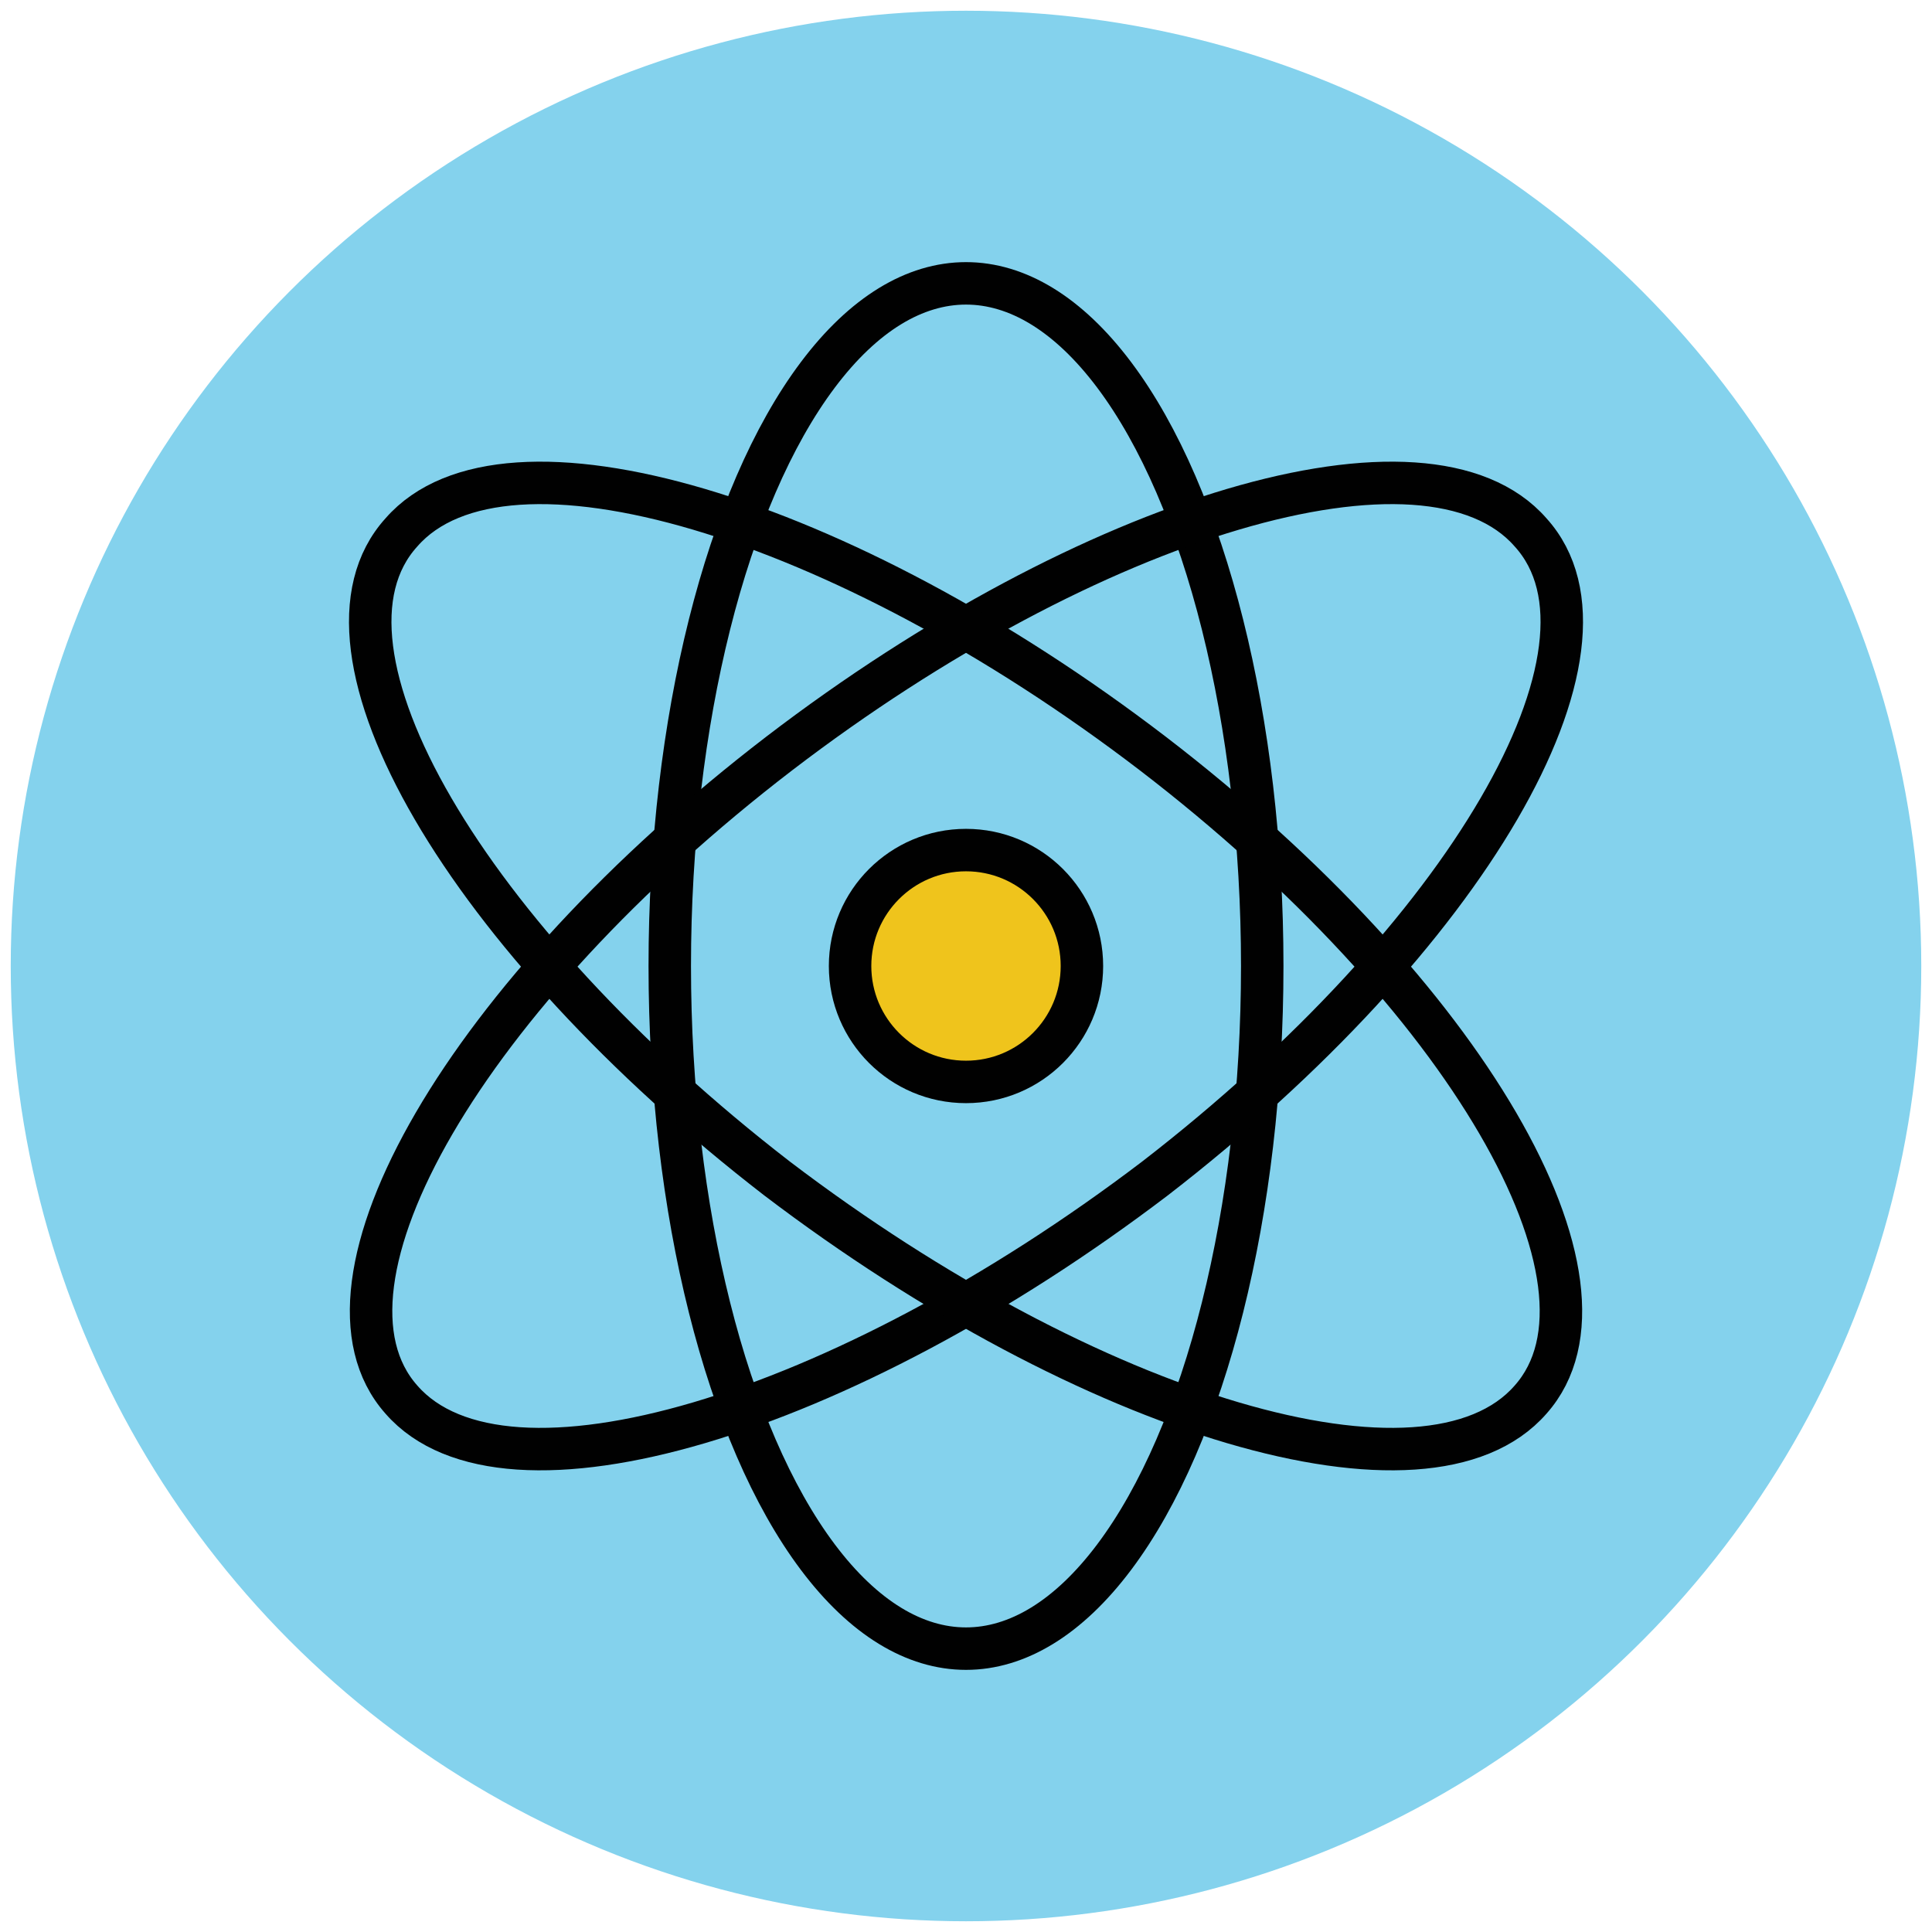
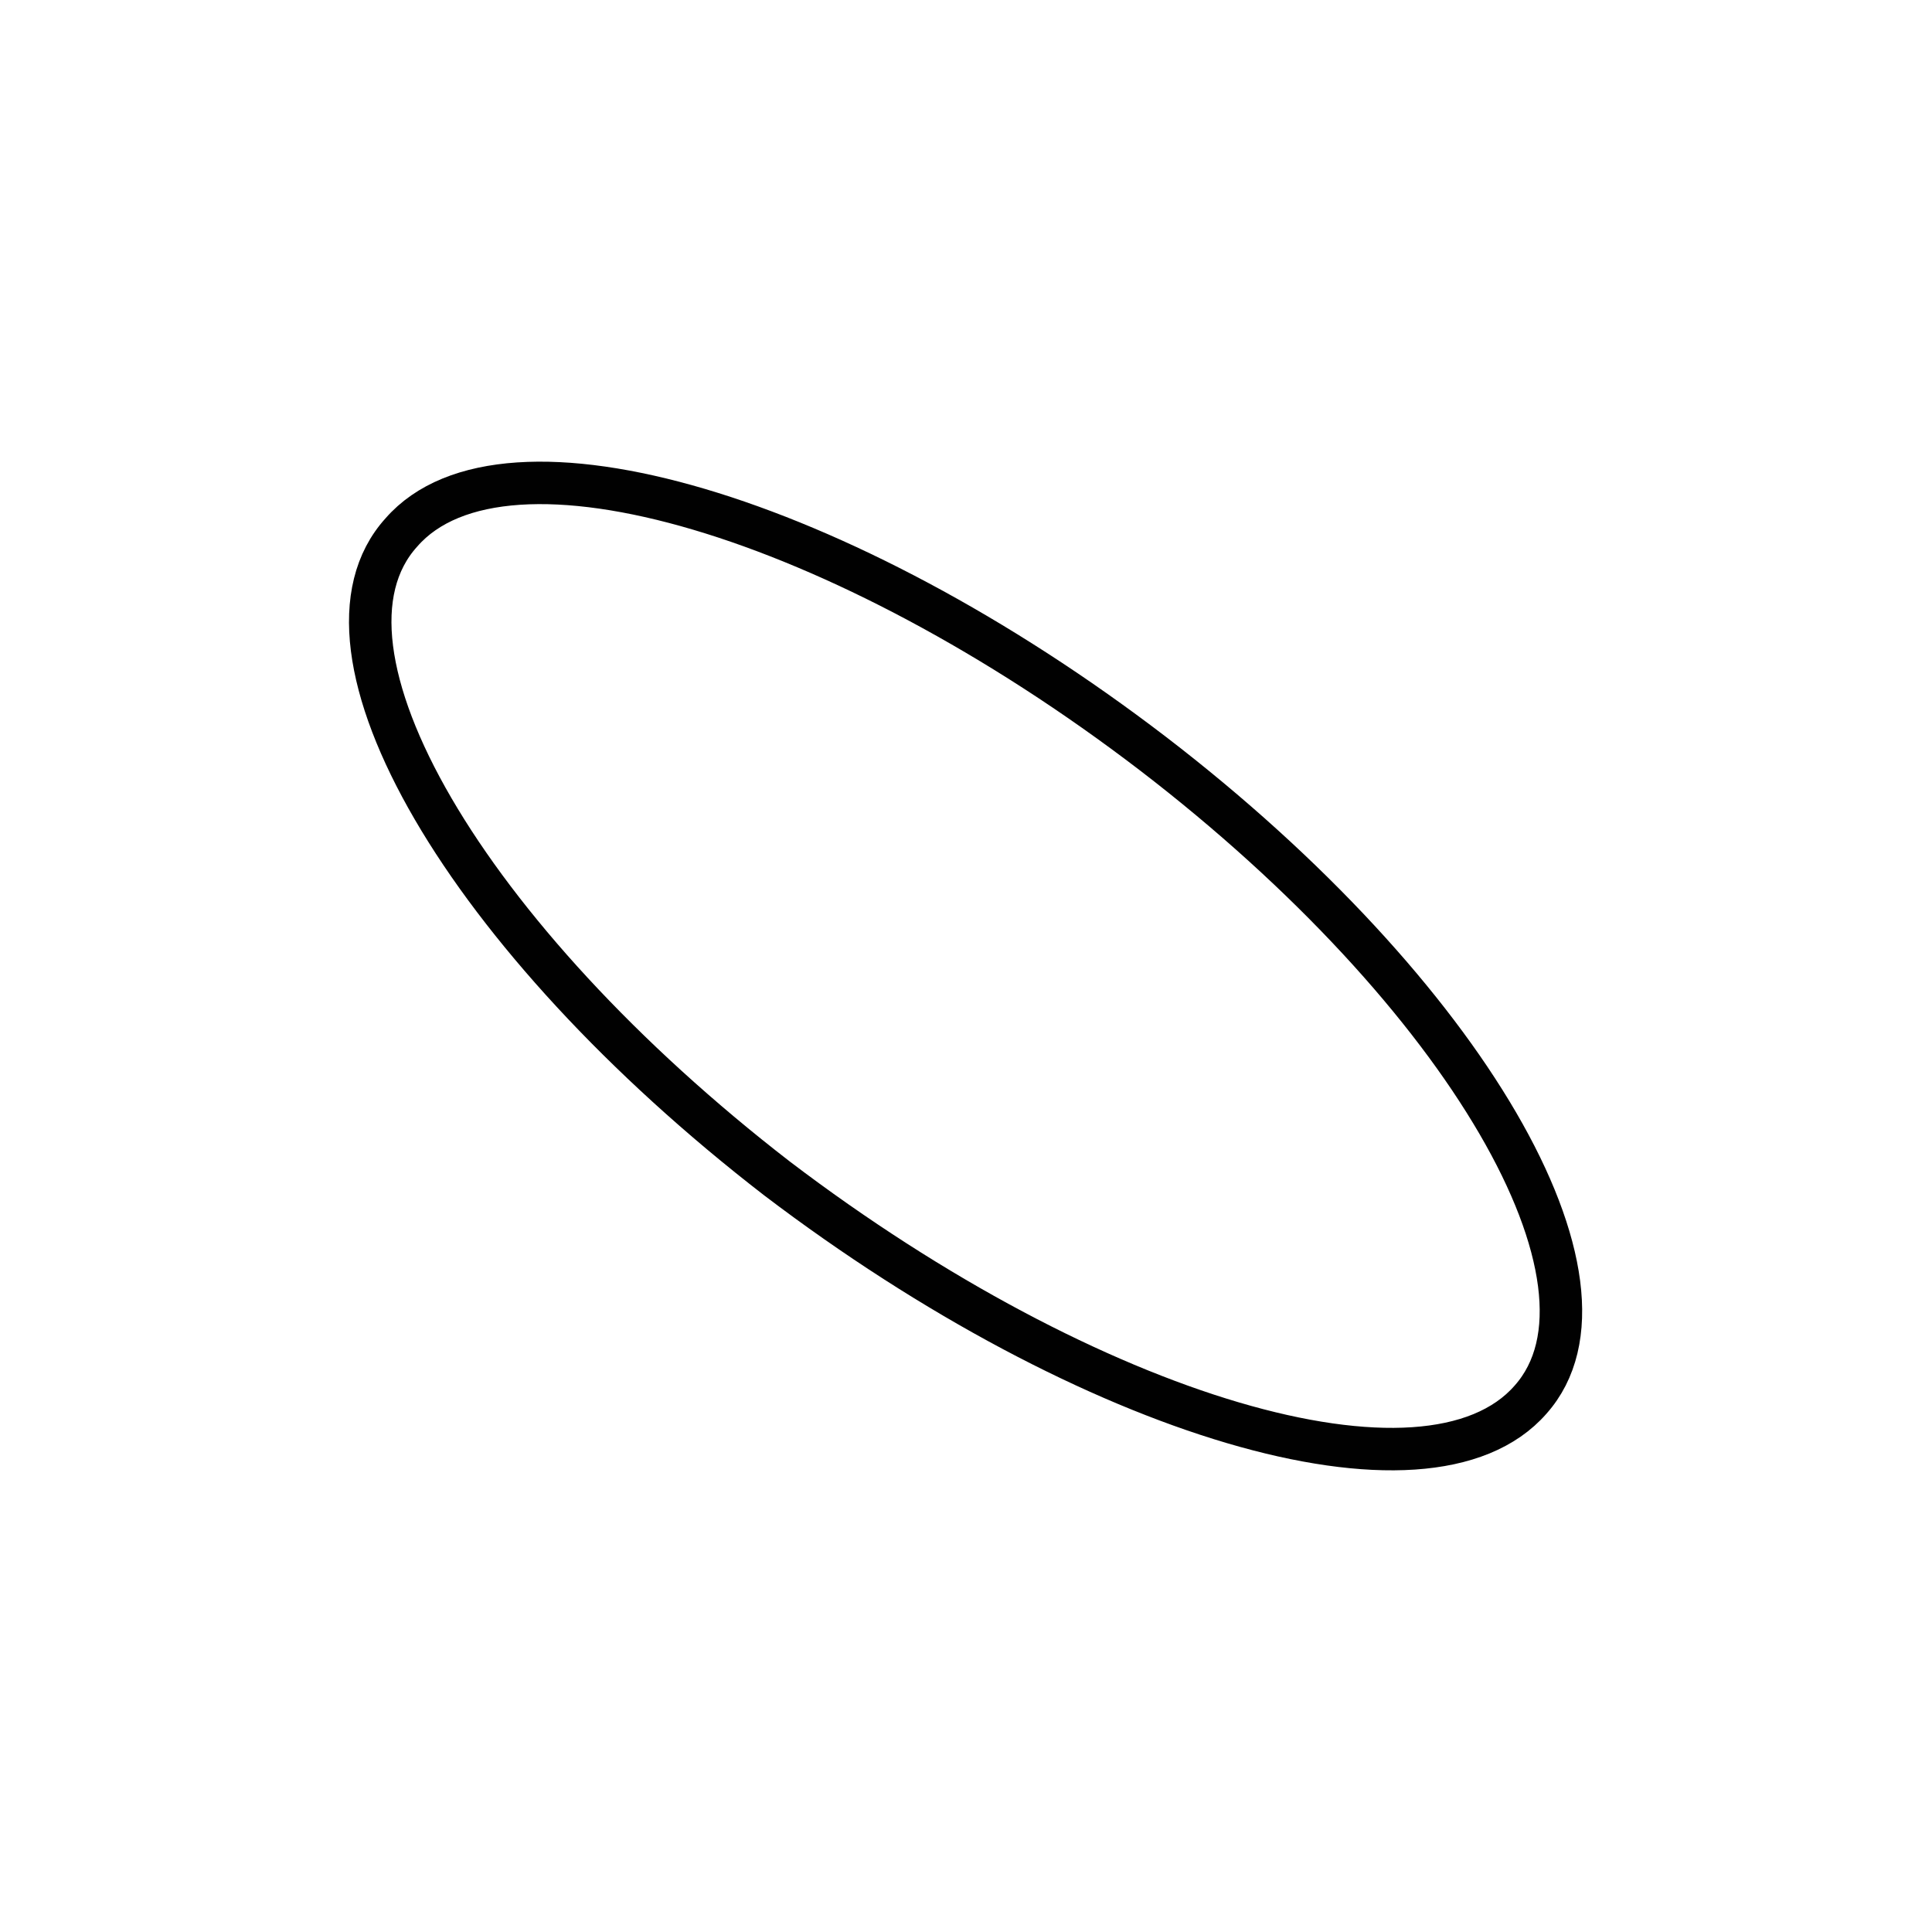
<svg xmlns="http://www.w3.org/2000/svg" version="1.1" id="Layer_1" x="0px" y="0px" viewBox="0 0 90 90" enable-background="new 0 0 90 90" xml:space="preserve">
  <g>
-     <circle fill="#84D2ED" cx="45" cy="45" r="44.5" />
    <g>
-       <ellipse fill="none" stroke="#010101" stroke-width="1.978" stroke-miterlimit="10" cx="45" cy="45" rx="13.8" ry="31.8" />
-       <path fill="none" stroke="#010101" stroke-width="1.978" stroke-miterlimit="10" d="M53.8,54.9C39.2,66,23.5,70.7,18.7,65.2    c-4.8-5.4,3-18.9,17.6-30.1C50.8,24,66.5,19.3,71.3,24.8C76.2,30.2,68.3,43.7,53.8,54.9z" />
      <path fill="none" stroke="#010101" stroke-width="1.978" stroke-miterlimit="10" d="M36.2,54.9C50.8,66,66.5,70.7,71.3,65.2    c4.8-5.4-3-18.9-17.6-30.1C39.2,24,23.5,19.3,18.7,24.8C13.8,30.2,21.7,43.7,36.2,54.9z" />
-       <circle fill="#EFC41C" stroke="#010101" stroke-width="1.978" stroke-miterlimit="10" cx="45" cy="45" r="5.4" />
    </g>
  </g>
</svg>